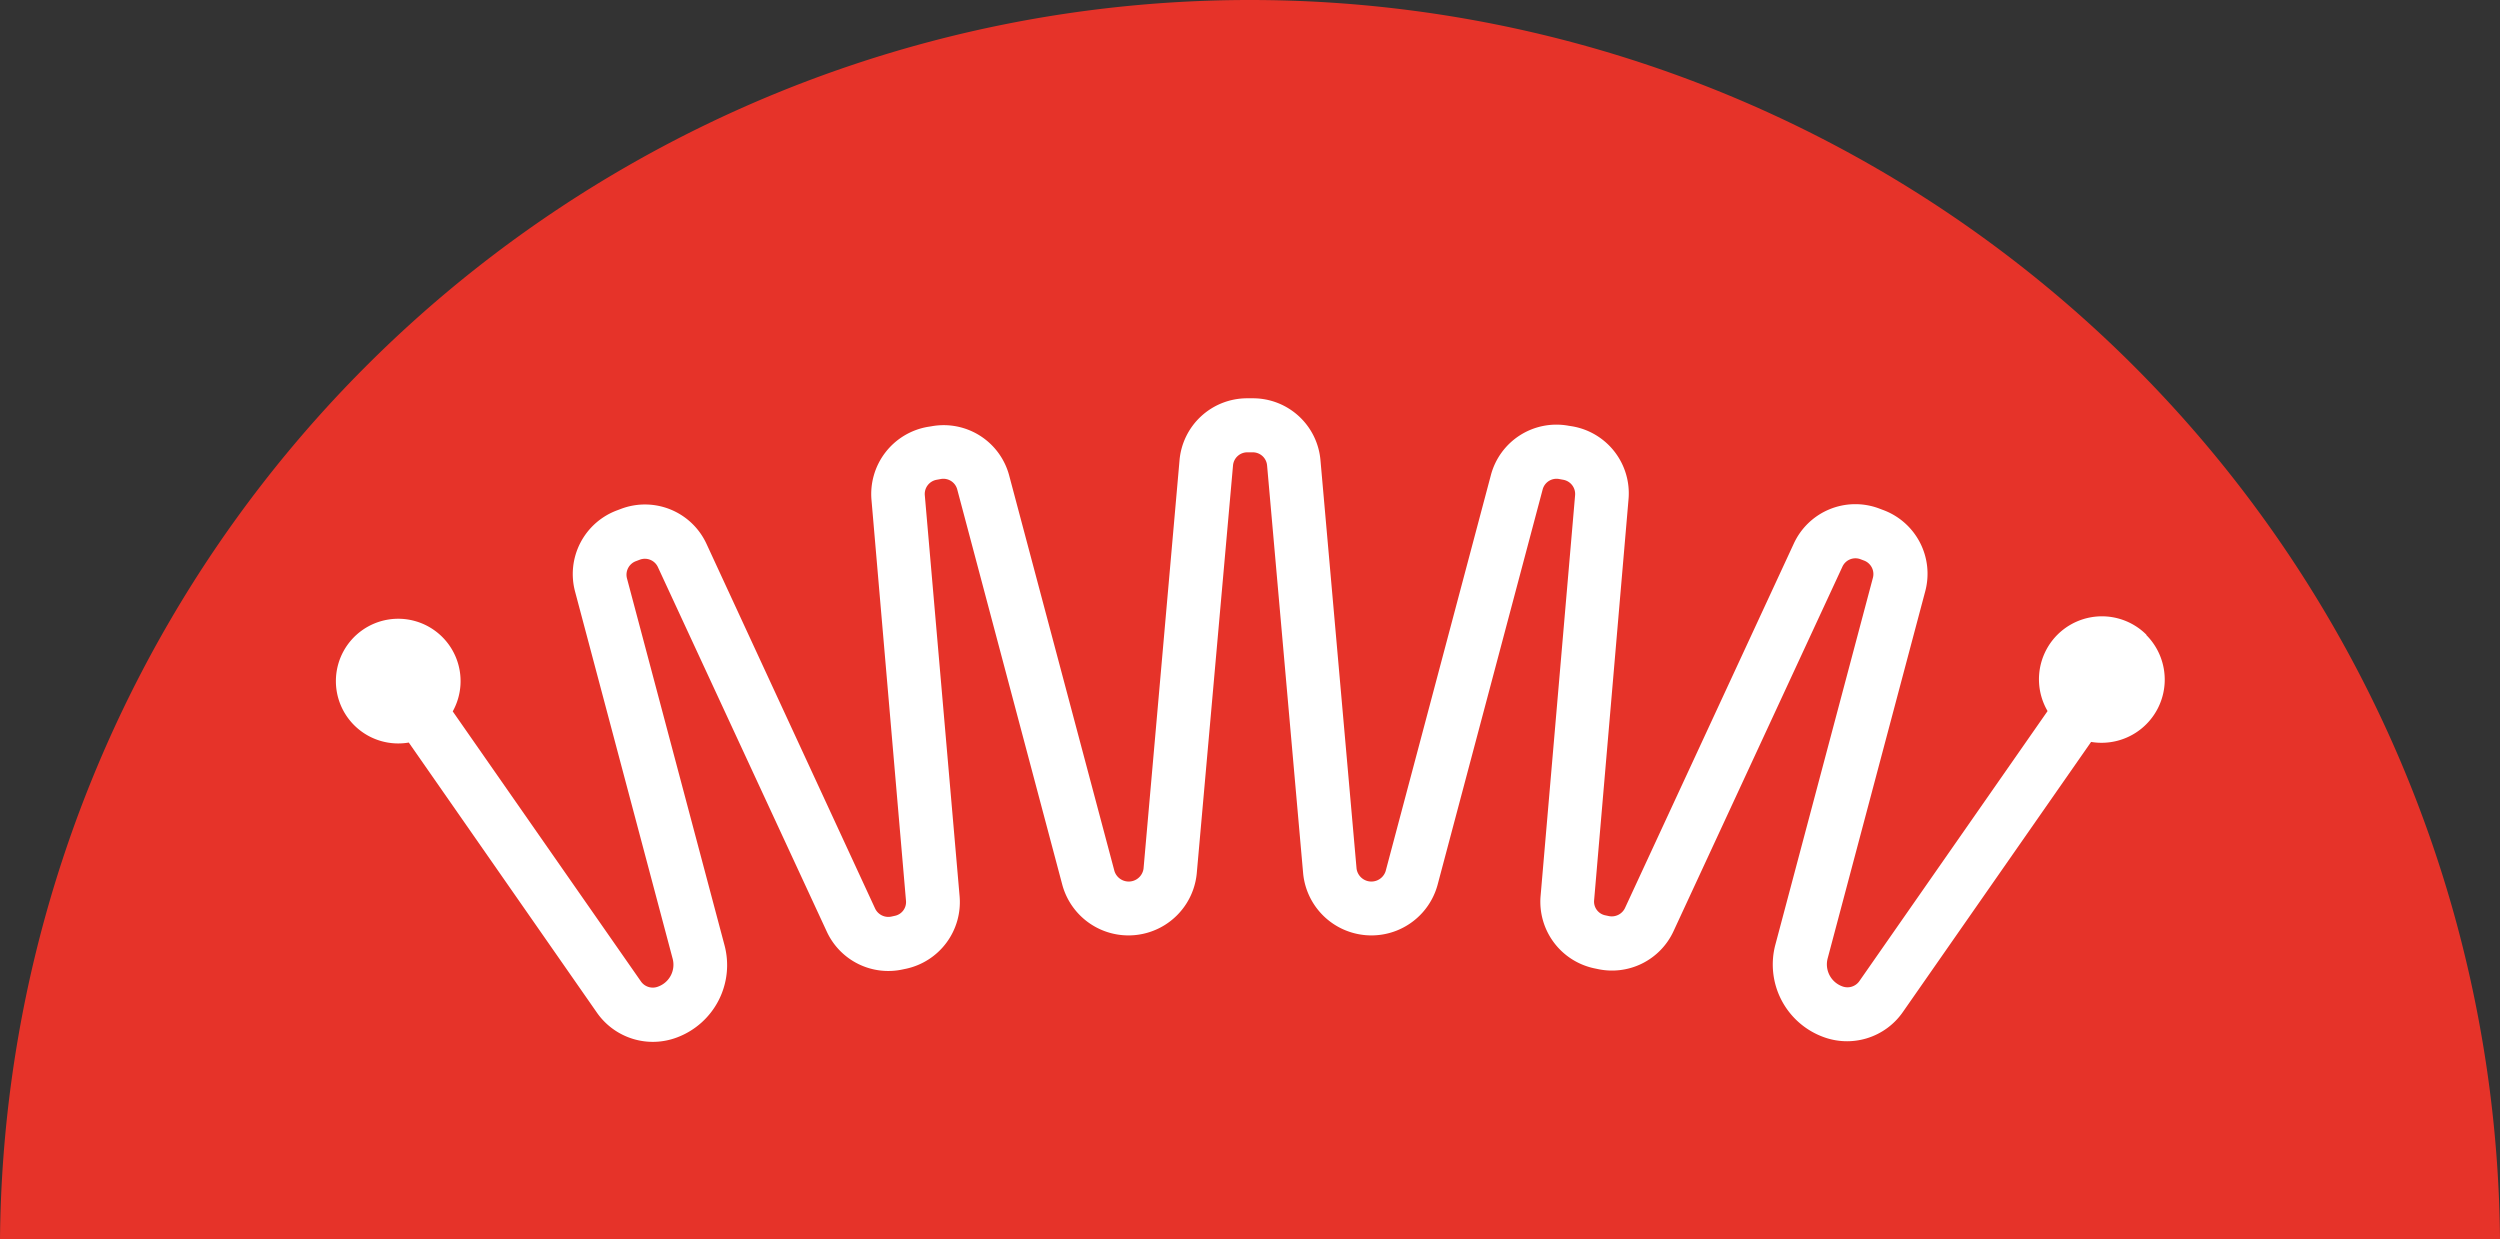
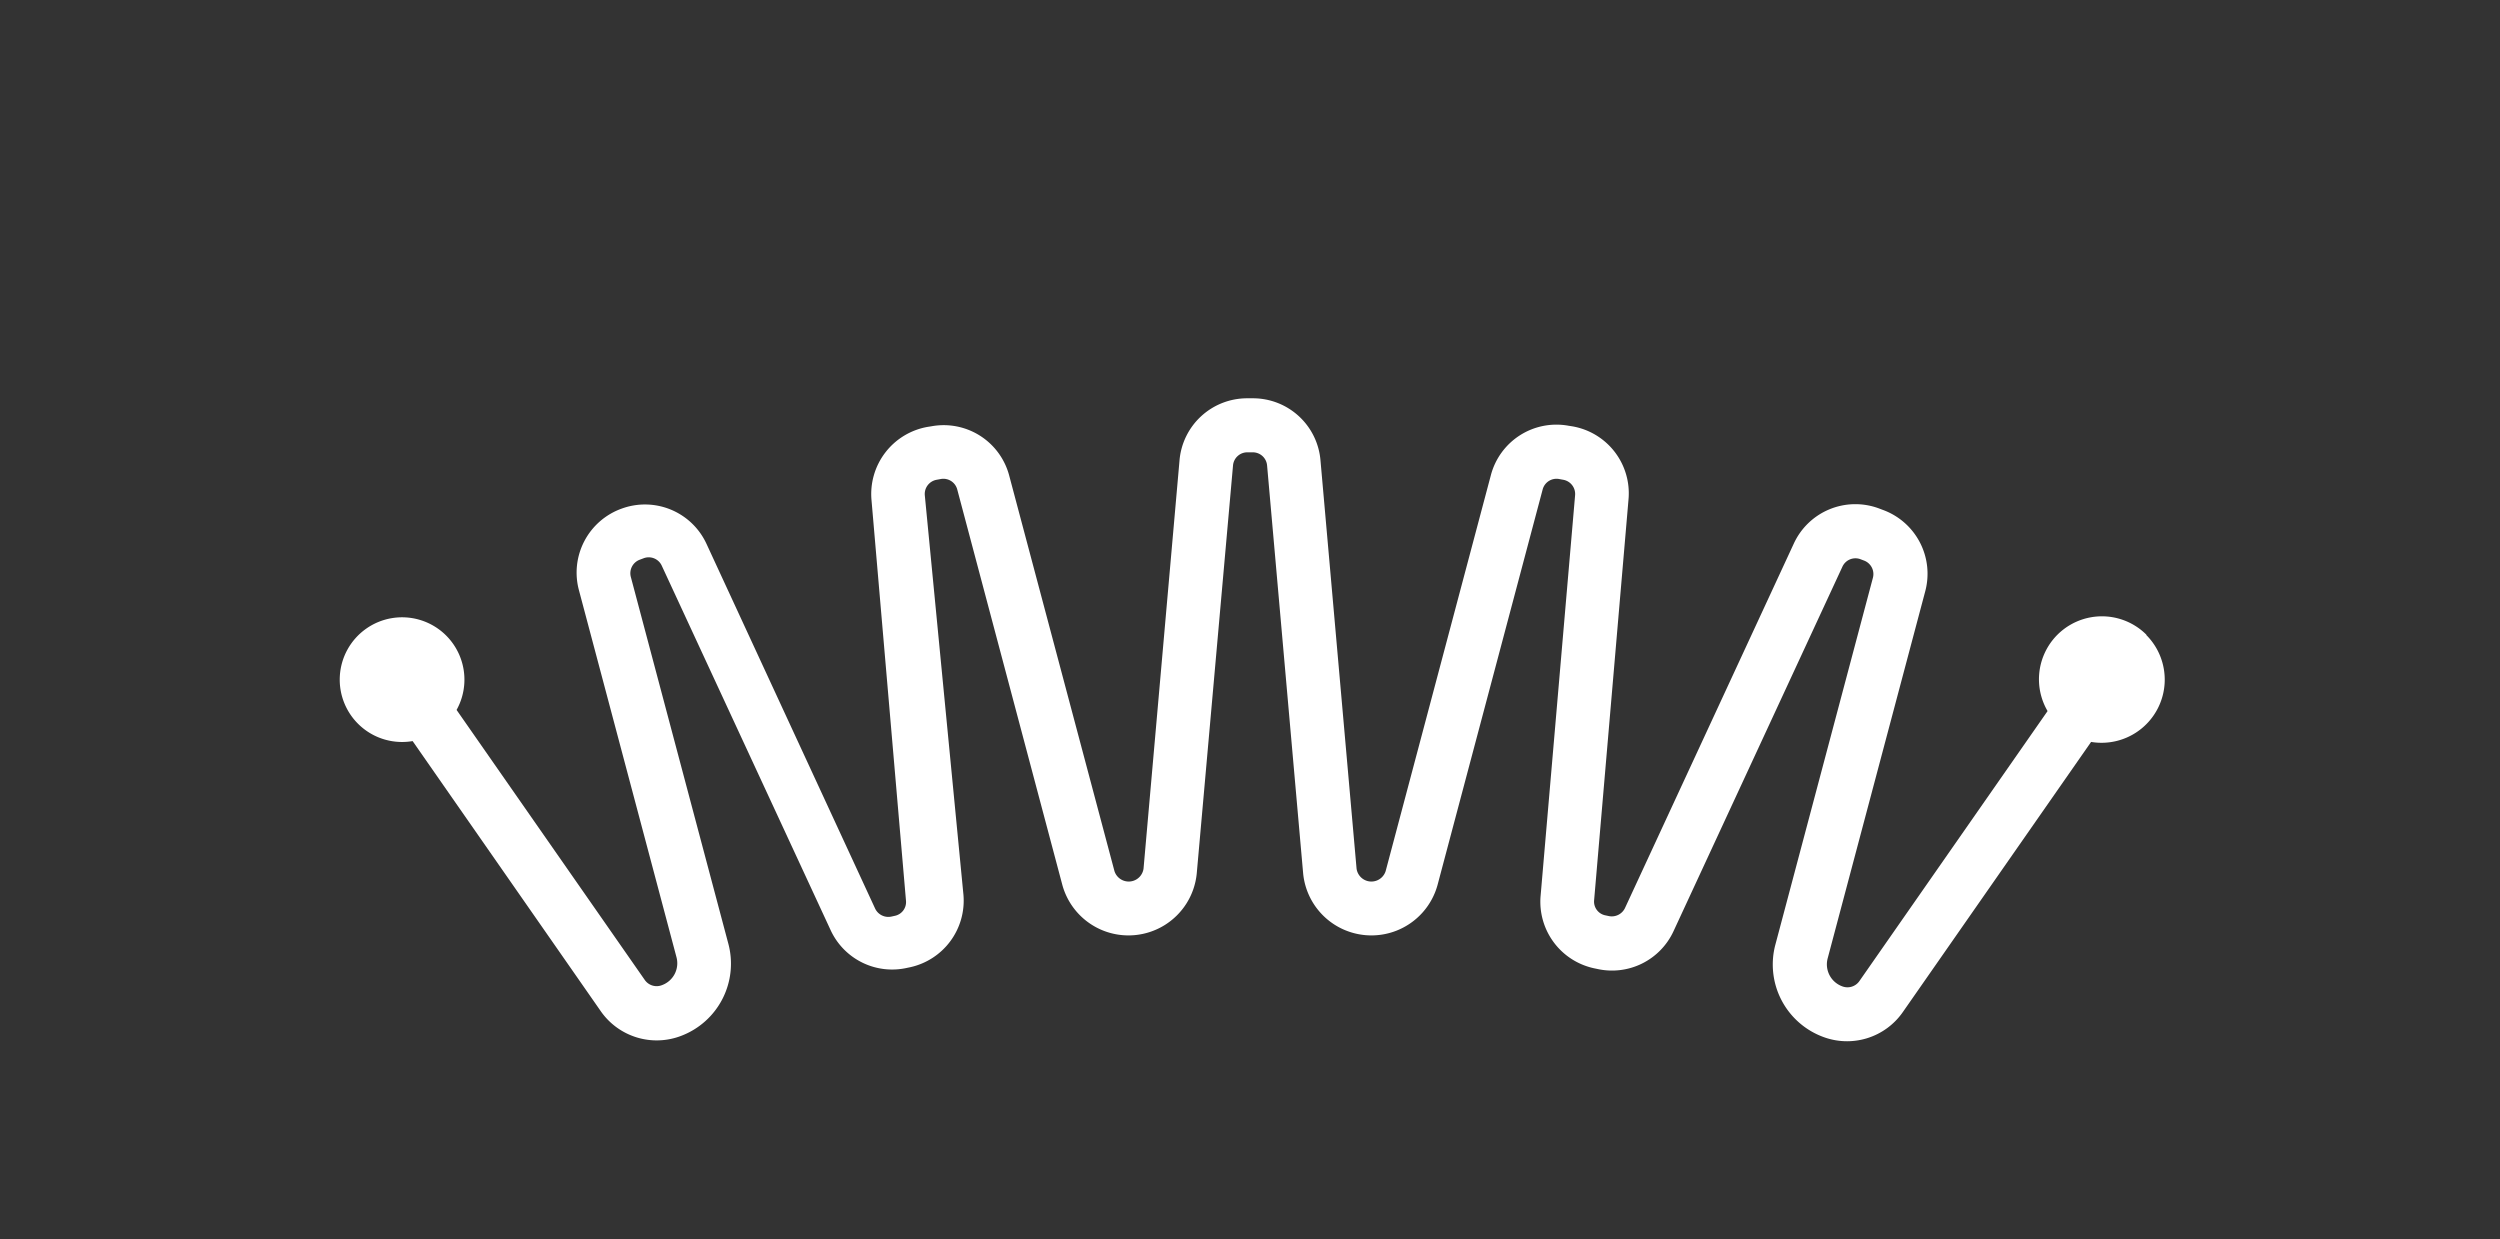
<svg xmlns="http://www.w3.org/2000/svg" id="Ebene_1" data-name="Ebene 1" viewBox="0 0 240.59 119.26">
  <rect x="0" y="0" width="240.59" height="119.26" fill="#333333" stroke="none" />
  <defs>
    <style>.cls-1{fill:#e63329;}.cls-2{fill:#fff;}</style>
  </defs>
-   <path class="cls-1" d="M212.3,154.2A120.3,120.3,0,0,0,92,273.46H332.59A120.3,120.3,0,0,0,212.3,154.2" transform="translate(-92 -154.2)" />
-   <path class="cls-2" d="M298.58,215.3a6.06,6.06,0,0,0-9.53,7.33l-18.12,26a1.4,1.4,0,0,1-1.67.48,2.25,2.25,0,0,1-1.37-2.69l9.38-35.29a6.54,6.54,0,0,0-4.1-7.87l-.37-.14a6.52,6.52,0,0,0-8.18,3.41l-16.24,35.06a1.41,1.41,0,0,1-1.6.76l-.28-.06a1.35,1.35,0,0,1-1.09-1.44l3.31-38.57a6.54,6.54,0,0,0-5.4-7.05l-.38-.06a6.52,6.52,0,0,0-7.47,4.78l-10.12,38.08a1.44,1.44,0,0,1-2.8-.24l-3.47-39.26a6.52,6.52,0,0,0-6.54-6h-.49a6.53,6.53,0,0,0-6.54,6l-3.46,39.26a1.44,1.44,0,0,1-2.8.24L189.13,200a6.52,6.52,0,0,0-7.47-4.78l-.38.06a6.56,6.56,0,0,0-5.41,7.05l3.32,38.57a1.35,1.35,0,0,1-1.1,1.44l-.27.06a1.41,1.41,0,0,1-1.6-.76L160,206.56a6.52,6.52,0,0,0-8.18-3.41l-.37.14a6.54,6.54,0,0,0-4.1,7.87l9.38,35.29a2.24,2.24,0,0,1-1.38,2.69,1.39,1.39,0,0,1-1.66-.48l-18.12-26a6,6,0,1,0-4.23,3l18.11,26a6.56,6.56,0,0,0,7.75,2.36,7.43,7.43,0,0,0,4.52-8.87l-9.38-35.28a1.39,1.39,0,0,1,.87-1.67l.37-.14a1.38,1.38,0,0,1,1.74.73l16.24,35.05a6.52,6.52,0,0,0,7.38,3.64l.29-.06a6.56,6.56,0,0,0,5.12-6.95L181,201.87a1.39,1.39,0,0,1,1.15-1.5l.38-.07a1.38,1.38,0,0,1,1.59,1l10.12,38.08a6.6,6.6,0,0,0,12.93-1.12L210.66,199a1.38,1.38,0,0,1,1.39-1.27h.5a1.38,1.38,0,0,1,1.39,1.27l3.47,39.26a6.6,6.6,0,0,0,12.93,1.12l10.12-38.08a1.38,1.38,0,0,1,1.59-1l.38.07a1.39,1.39,0,0,1,1.15,1.5l-3.32,38.56a6.55,6.55,0,0,0,5.13,6.95l.29.06a6.52,6.52,0,0,0,7.38-3.64l16.24-35.05A1.38,1.38,0,0,1,271,208l.37.14a1.39,1.39,0,0,1,.87,1.67l-9.38,35.28a7.43,7.43,0,0,0,4.52,8.87,6.54,6.54,0,0,0,7.74-2.36l18.12-26a6.08,6.08,0,0,0,5.3-10.3Z" transform="translate(-92 -154.2)" />
+   <path class="cls-2" d="M298.58,215.3a6.06,6.06,0,0,0-9.53,7.33l-18.12,26a1.4,1.4,0,0,1-1.67.48,2.25,2.25,0,0,1-1.37-2.69l9.38-35.29a6.54,6.54,0,0,0-4.1-7.87l-.37-.14a6.52,6.52,0,0,0-8.18,3.41l-16.24,35.06a1.41,1.41,0,0,1-1.6.76l-.28-.06a1.35,1.35,0,0,1-1.09-1.44l3.31-38.57a6.54,6.54,0,0,0-5.4-7.05l-.38-.06a6.52,6.52,0,0,0-7.47,4.78l-10.12,38.08a1.44,1.44,0,0,1-2.8-.24l-3.47-39.26a6.52,6.52,0,0,0-6.54-6h-.49a6.53,6.53,0,0,0-6.54,6l-3.46,39.26a1.44,1.44,0,0,1-2.8.24L189.13,200a6.52,6.52,0,0,0-7.47-4.78l-.38.06a6.56,6.56,0,0,0-5.41,7.05l3.32,38.57a1.35,1.35,0,0,1-1.1,1.44l-.27.06a1.41,1.41,0,0,1-1.6-.76L160,206.56a6.52,6.52,0,0,0-8.18-3.41a6.54,6.54,0,0,0-4.1,7.87l9.38,35.29a2.24,2.24,0,0,1-1.38,2.69,1.39,1.39,0,0,1-1.66-.48l-18.12-26a6,6,0,1,0-4.23,3l18.11,26a6.56,6.56,0,0,0,7.75,2.36,7.43,7.43,0,0,0,4.52-8.87l-9.38-35.28a1.39,1.39,0,0,1,.87-1.67l.37-.14a1.38,1.38,0,0,1,1.74.73l16.24,35.05a6.52,6.52,0,0,0,7.38,3.64l.29-.06a6.56,6.56,0,0,0,5.12-6.95L181,201.87a1.39,1.39,0,0,1,1.15-1.5l.38-.07a1.38,1.38,0,0,1,1.59,1l10.12,38.08a6.6,6.6,0,0,0,12.93-1.12L210.66,199a1.38,1.38,0,0,1,1.39-1.27h.5a1.38,1.38,0,0,1,1.39,1.27l3.47,39.26a6.6,6.6,0,0,0,12.93,1.12l10.12-38.08a1.38,1.38,0,0,1,1.59-1l.38.07a1.39,1.39,0,0,1,1.15,1.5l-3.32,38.56a6.55,6.55,0,0,0,5.13,6.95l.29.06a6.52,6.52,0,0,0,7.38-3.64l16.24-35.05A1.38,1.38,0,0,1,271,208l.37.14a1.39,1.39,0,0,1,.87,1.67l-9.38,35.28a7.43,7.43,0,0,0,4.52,8.87,6.54,6.54,0,0,0,7.74-2.36l18.12-26a6.08,6.08,0,0,0,5.3-10.3Z" transform="translate(-92 -154.2)" />
</svg>